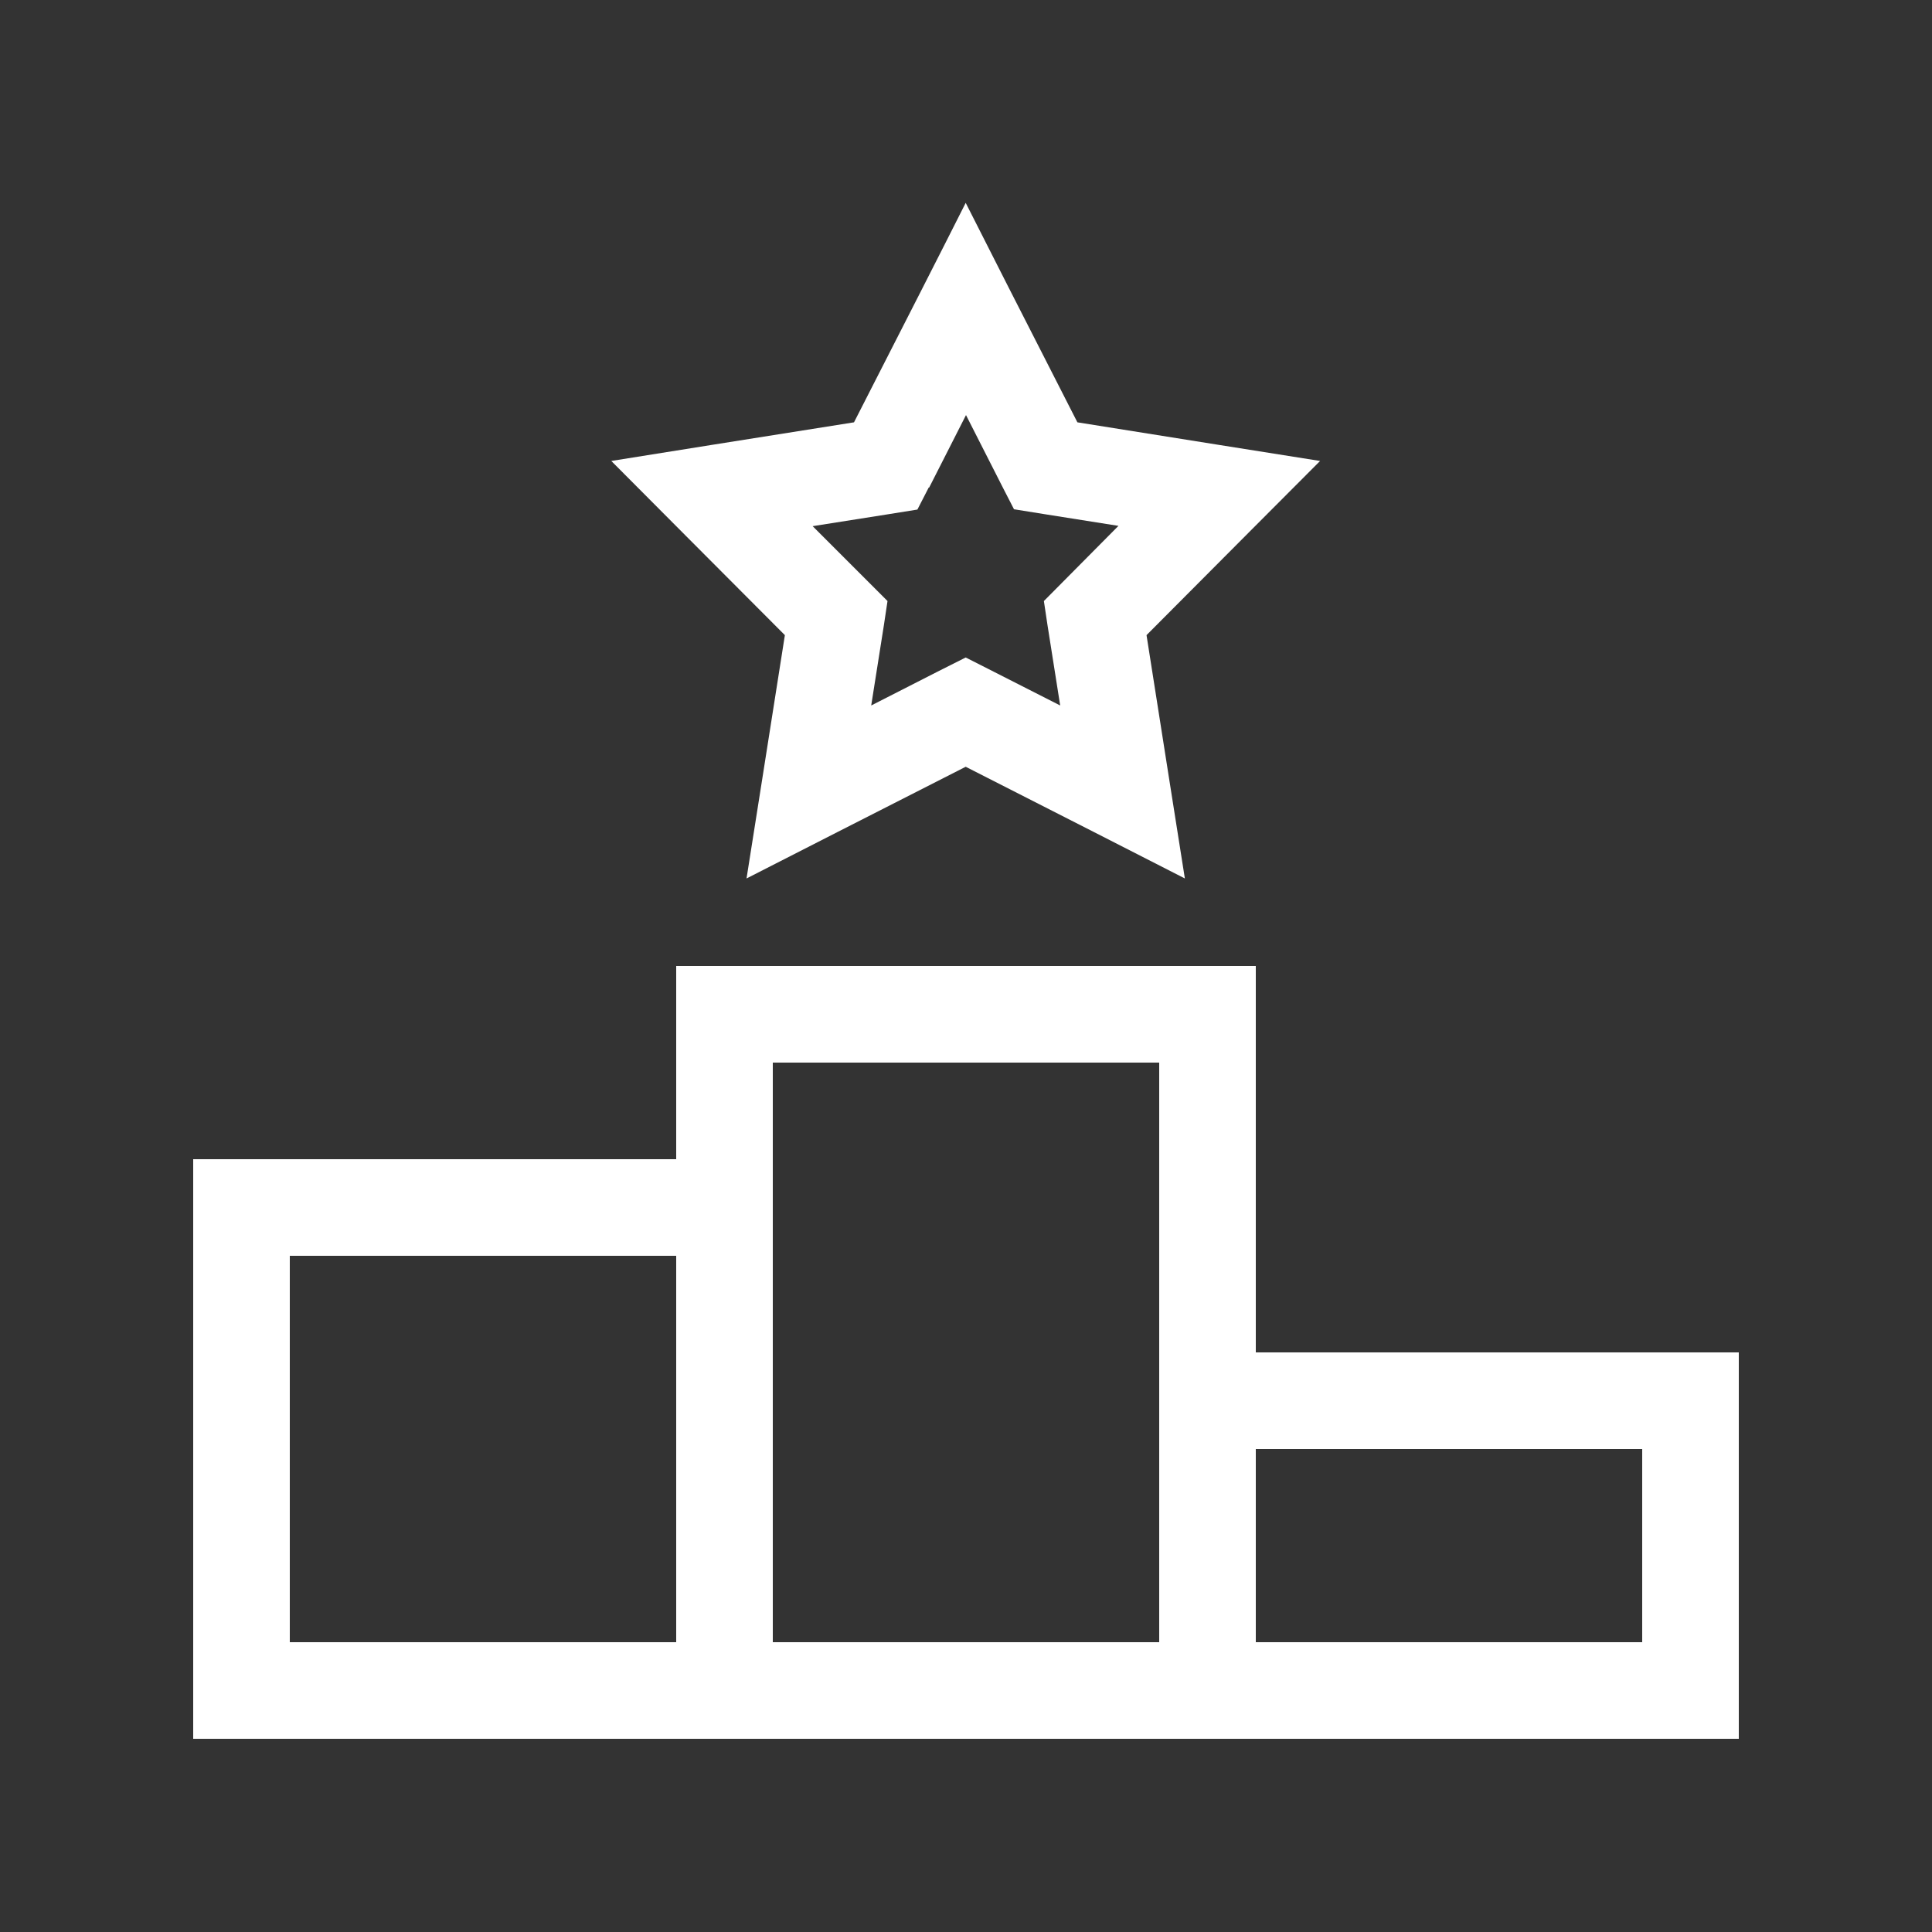
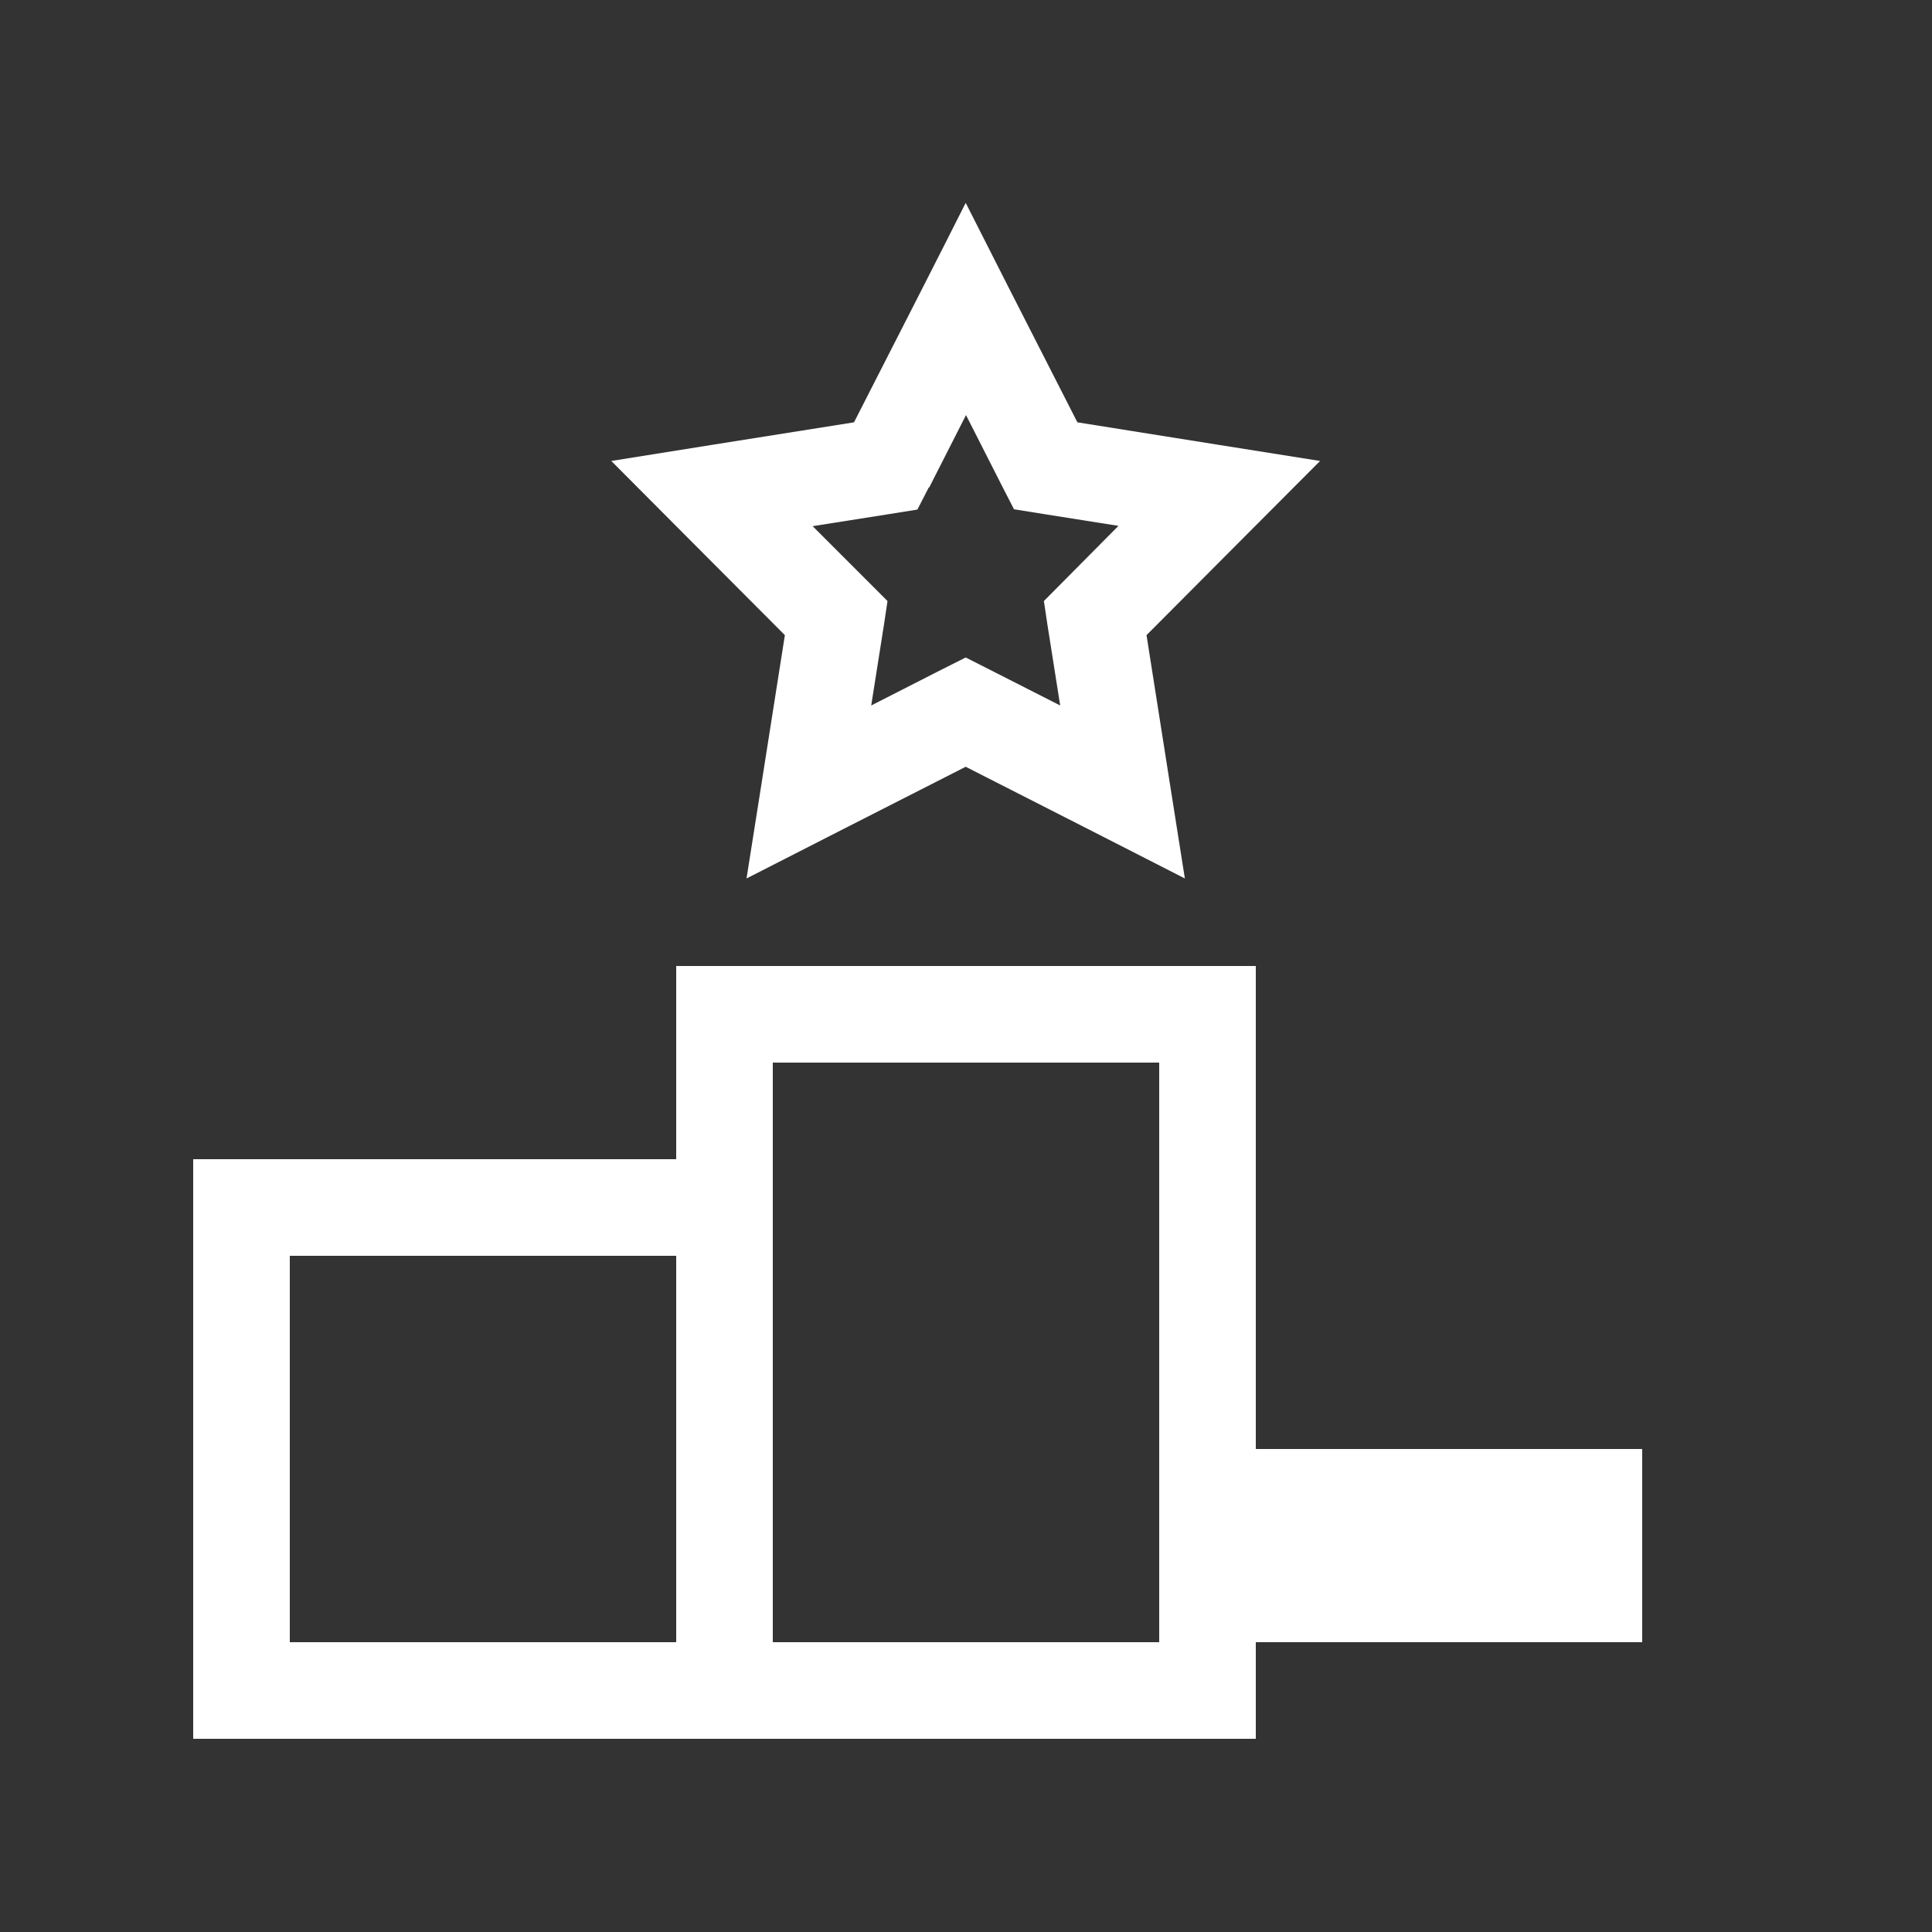
<svg xmlns="http://www.w3.org/2000/svg" id="Layer_1" version="1.1" viewBox="0 0 640 640">
  <rect x="0" y="0" width="640" height="640" fill="#333333" stroke="none" />
  <defs>
    <style>
      .st0 {
        fill: #fff;
      }
    </style>
  </defs>
-   <path class="st0" d="M416,448h160v128H64v-192h160v-64h192v128ZM96,544h128v-128H96v128ZM256,544h128v-192h-128v192ZM416,544h128v-64h-128v64ZM334.1,95.2l22.8,44.7c36.1,5.8,62.9,10,80.4,12.8-12.5,12.5-31.7,31.8-57.5,57.7,5.7,36.2,9.9,63,12.7,80.6-15.8-8.1-40-20.4-72.6-37-32.6,16.6-56.8,28.9-72.6,37,2.8-17.6,7-44.4,12.7-80.6-25.8-25.9-45-45.1-57.5-57.7,17.5-2.8,44.3-7.1,80.4-12.8,16.6-32.5,29-56.8,37-72.7l14.2,28ZM307.6,161.6l-3.7,7.2c-2.3.4-13.8,2.2-34.7,5.5l19.1,19.1,5.7,5.7-1.2,8-4.2,26.6c18.8-9.6,29.2-14.9,31.3-15.9l7.3,3.7,24,12.2-4.2-26.6-1.2-8c1.6-1.6,9.8-9.9,24.7-24.9-20.8-3.3-32.3-5.1-34.6-5.5l-3.7-7.2-12.2-24-12.2,24h-.2Z" />
+   <path class="st0" d="M416,448v128H64v-192h160v-64h192v128ZM96,544h128v-128H96v128ZM256,544h128v-192h-128v192ZM416,544h128v-64h-128v64ZM334.1,95.2l22.8,44.7c36.1,5.8,62.9,10,80.4,12.8-12.5,12.5-31.7,31.8-57.5,57.7,5.7,36.2,9.9,63,12.7,80.6-15.8-8.1-40-20.4-72.6-37-32.6,16.6-56.8,28.9-72.6,37,2.8-17.6,7-44.4,12.7-80.6-25.8-25.9-45-45.1-57.5-57.7,17.5-2.8,44.3-7.1,80.4-12.8,16.6-32.5,29-56.8,37-72.7l14.2,28ZM307.6,161.6l-3.7,7.2c-2.3.4-13.8,2.2-34.7,5.5l19.1,19.1,5.7,5.7-1.2,8-4.2,26.6c18.8-9.6,29.2-14.9,31.3-15.9l7.3,3.7,24,12.2-4.2-26.6-1.2-8c1.6-1.6,9.8-9.9,24.7-24.9-20.8-3.3-32.3-5.1-34.6-5.5l-3.7-7.2-12.2-24-12.2,24h-.2Z" />
</svg>